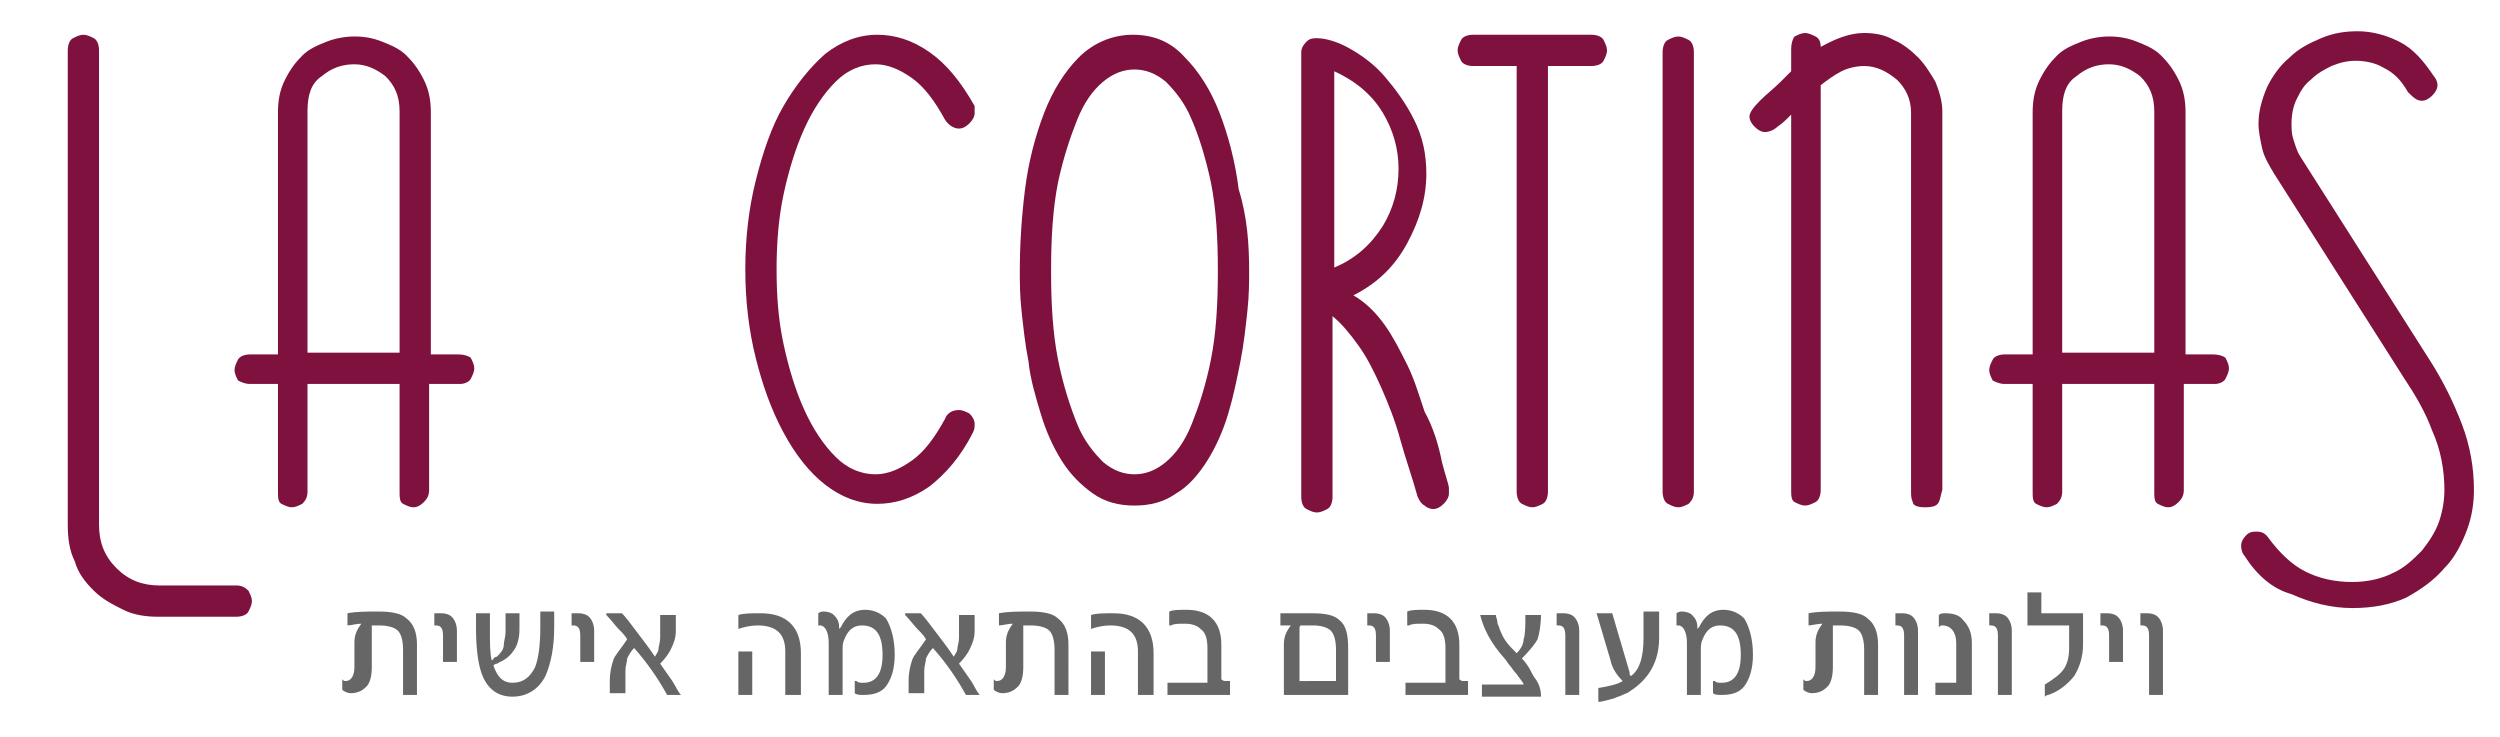
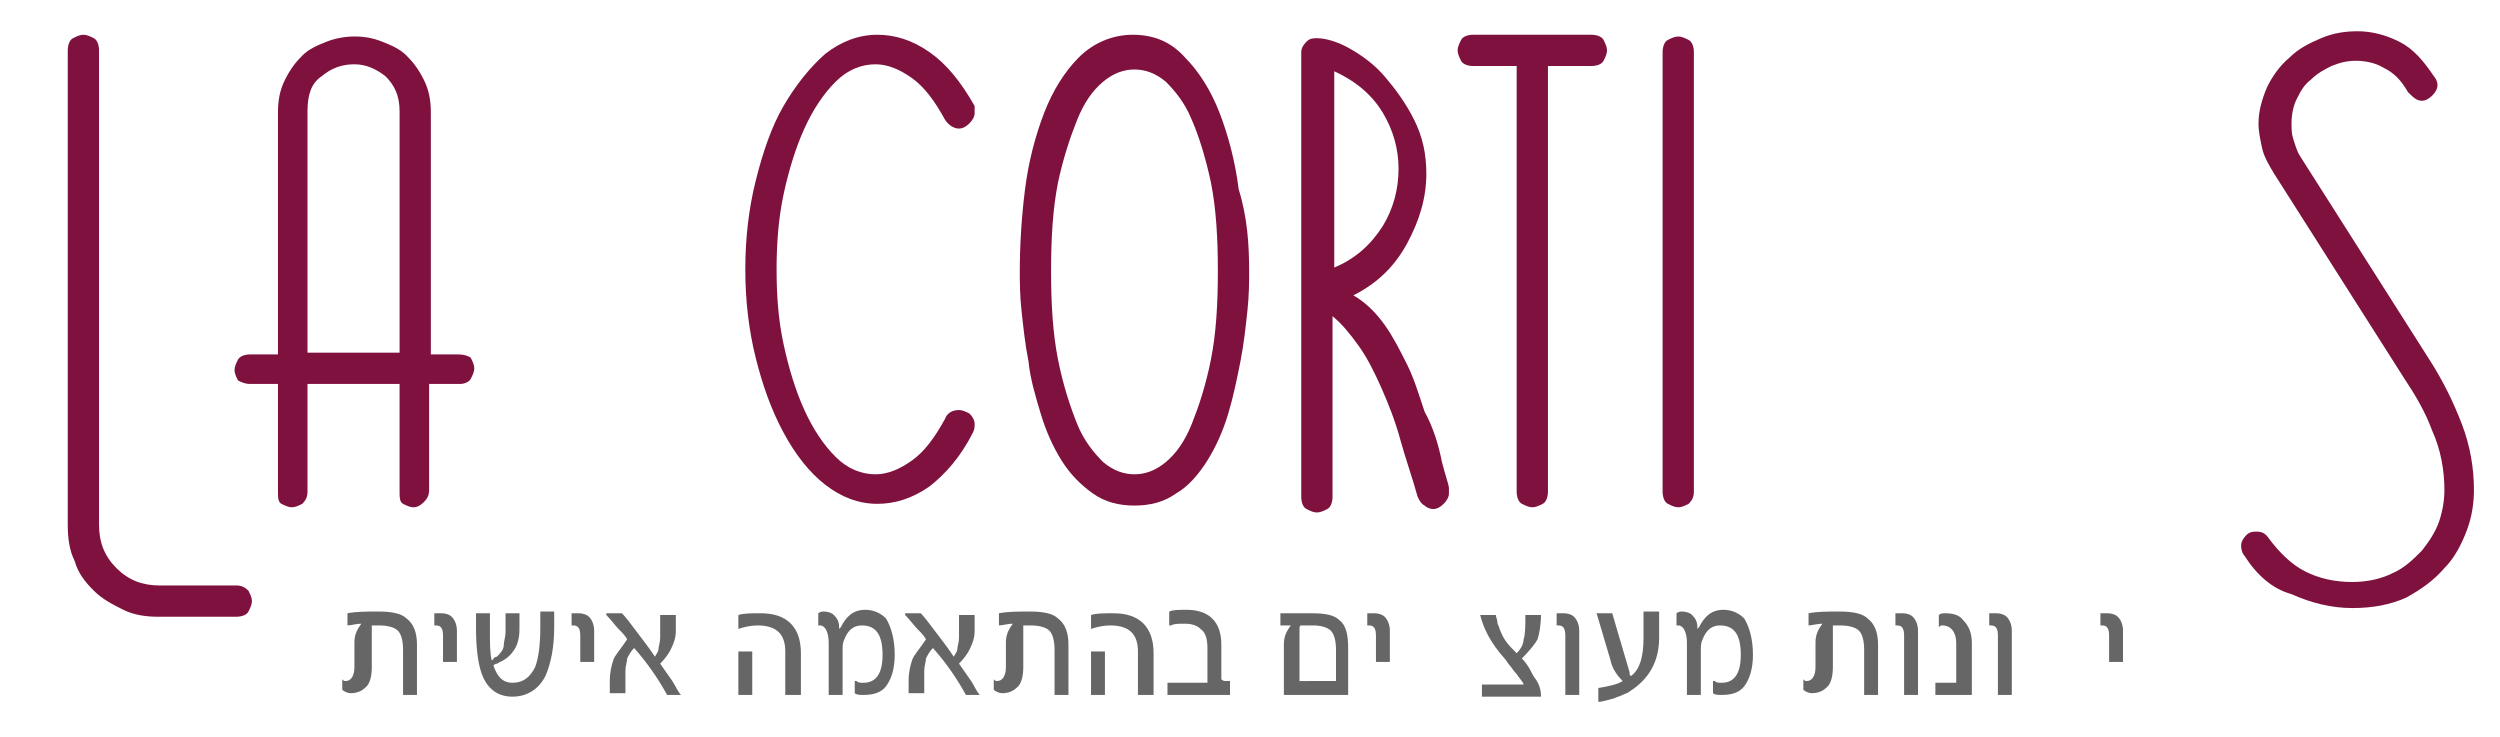
<svg xmlns="http://www.w3.org/2000/svg" version="1.1" id="Layer_1" x="0px" y="0px" viewBox="-225 403.2 143.9 42.4" style="enable-background:new -225 403.2 143.9 42.4;" xml:space="preserve">
  <style type="text/css">
	.st0{fill:#666666;}
	.st1{fill:#7F113E;}
</style>
  <g>
    <g>
      <path class="st0" d="M-201,443.2h-0.8v-2.6c0-0.5-0.1-0.9-0.3-1.1c-0.2-0.2-0.6-0.3-1.1-0.3c-0.3,0-0.4,0-0.4,0c0,0,0,0.2,0,0.4v2    c0,0.5-0.1,1-0.4,1.2c-0.2,0.2-0.5,0.3-0.8,0.3c-0.2,0-0.4-0.1-0.5-0.2v-0.6l0,0c0.1,0.1,0.1,0.1,0.2,0.1c0.3,0,0.5-0.3,0.5-0.8    v-1.4c0-0.4,0.1-0.7,0.4-1.1c-0.3,0-0.6,0.1-0.8,0.1v-0.7c0.5-0.1,1.1-0.1,1.8-0.1c0.7,0,1.3,0.1,1.6,0.4c0.4,0.3,0.6,0.8,0.6,1.5    V443.2z" />
      <path class="st0" d="M-198.7,441.3h-0.8v-1.5c0-0.4-0.1-0.6-0.4-0.6h-0.1c0,0,0,0,0,0c0,0,0,0,0,0v-0.7c0.1,0,0.2,0,0.4,0h0    c0.3,0,0.5,0.1,0.6,0.2c0.2,0.2,0.3,0.5,0.3,0.8V441.3z" />
      <path class="st0" d="M-193.1,439.3c0,1.2-0.2,2.1-0.5,2.8c-0.4,0.8-1.1,1.2-1.9,1.2c-0.9,0-1.5-0.5-1.8-1.4    c-0.2-0.6-0.3-1.5-0.3-2.5v-0.9h0.8v1c0,0.7,0,1.3,0.1,1.7c0,0,0.1,0,0.1-0.1c0,0,0.1-0.1,0.2-0.1c0.2-0.2,0.4-0.4,0.4-0.7    c0-0.2,0.1-0.4,0.1-0.8v-1h0.8v0.9c0,0.5-0.1,0.9-0.3,1.2c-0.2,0.3-0.4,0.5-0.8,0.7c-0.1,0-0.1,0.1-0.2,0.1    c-0.1,0-0.2,0.1-0.2,0.1c0.2,0.6,0.5,1,1.1,1c0.6,0,1-0.3,1.3-0.9c0.2-0.5,0.3-1.3,0.3-2.3v-0.9h0.8V439.3z" />
      <path class="st0" d="M-190.8,441.3h-0.8v-1.5c0-0.4-0.1-0.6-0.4-0.6h-0.1c0,0,0,0,0,0c0,0,0,0,0,0v-0.7c0.1,0,0.2,0,0.4,0h0    c0.3,0,0.5,0.1,0.6,0.2c0.2,0.2,0.3,0.5,0.3,0.8V441.3z" />
      <path class="st0" d="M-185.7,443.2h-0.9c-0.5-0.9-1.1-1.8-1.9-2.7c-0.2,0.2-0.3,0.4-0.4,0.6c0,0.2-0.1,0.4-0.1,0.7v1.3h-0.9v-0.7    c0-0.5,0.1-0.9,0.2-1.2c0.1-0.3,0.4-0.6,0.8-1.2c-0.1-0.2-0.3-0.4-0.5-0.6c-0.2-0.2-0.4-0.5-0.7-0.8v-0.1h0.9    c0.2,0.2,0.5,0.6,0.8,1c0.3,0.4,0.7,0.9,1.1,1.5c0.1-0.2,0.2-0.3,0.2-0.4c0-0.2,0.1-0.4,0.1-0.7v-1.3h0.9v0.9    c0,0.4-0.1,0.7-0.3,1.1c-0.1,0.2-0.3,0.5-0.6,0.8c0.2,0.3,0.5,0.7,0.7,1c0.2,0.3,0.3,0.6,0.5,0.8V443.2z" />
      <path class="st0" d="M-179,443.2h-0.8v-2.5c0-1-0.5-1.5-1.6-1.5c-0.4,0-0.8,0.1-1.1,0.2h0v-0.8c0.3-0.1,0.7-0.1,1.3-0.1    c1.5,0,2.3,0.8,2.3,2.3V443.2z M-181.7,443.2h-0.8v-2.5h0.8V443.2z" />
      <path class="st0" d="M-173.5,440.9c0,0.8-0.2,1.4-0.5,1.8c-0.3,0.4-0.8,0.5-1.3,0.5c-0.2,0-0.4,0-0.5-0.1v-0.7l0.1,0    c0.1,0.1,0.2,0.1,0.4,0.1c0.7,0,1.1-0.5,1.1-1.6c0-1.2-0.4-1.7-1.2-1.7c-0.5,0-0.8,0.3-1,0.8c-0.1,0.2-0.1,0.4-0.1,0.7v2.5h-0.8    v-3c0-0.6-0.2-1-0.5-1h-0.1v-0.7c0,0,0.1-0.1,0.3-0.1c0.3,0,0.5,0.1,0.6,0.2c0.2,0.2,0.3,0.4,0.3,0.7c0,0,0,0.1,0,0.1    c0,0,0,0,0.1-0.1c0.3-0.6,0.7-1,1.4-1c0.5,0,0.9,0.2,1.2,0.5C-173.7,439.3-173.5,440-173.5,440.9z" />
      <path class="st0" d="M-168.5,443.2h-0.9c-0.5-0.9-1.1-1.8-1.9-2.7c-0.2,0.2-0.3,0.4-0.4,0.6c0,0.2-0.1,0.4-0.1,0.7v1.3h-0.9v-0.7    c0-0.5,0.1-0.9,0.2-1.2c0.1-0.3,0.4-0.6,0.8-1.2c-0.1-0.2-0.3-0.4-0.5-0.6c-0.2-0.2-0.4-0.5-0.7-0.8v-0.1h0.9    c0.2,0.2,0.5,0.6,0.8,1c0.3,0.4,0.7,0.9,1.1,1.5c0.1-0.2,0.2-0.3,0.2-0.4c0-0.2,0.1-0.4,0.1-0.7v-1.3h0.9v0.9    c0,0.4-0.1,0.7-0.3,1.1c-0.1,0.2-0.3,0.5-0.6,0.8c0.2,0.3,0.5,0.7,0.7,1c0.2,0.3,0.3,0.6,0.5,0.8V443.2z" />
      <path class="st0" d="M-163.5,443.2h-0.8v-2.6c0-0.5-0.1-0.9-0.3-1.1c-0.2-0.2-0.6-0.3-1.1-0.3c-0.3,0-0.4,0-0.4,0c0,0,0,0.2,0,0.4    v2c0,0.5-0.1,1-0.4,1.2c-0.2,0.2-0.5,0.3-0.8,0.3c-0.2,0-0.4-0.1-0.5-0.2v-0.6l0,0c0.1,0.1,0.1,0.1,0.2,0.1c0.3,0,0.5-0.3,0.5-0.8    v-1.4c0-0.4,0.1-0.7,0.4-1.1c-0.3,0-0.6,0.1-0.8,0.1v-0.7c0.5-0.1,1.1-0.1,1.8-0.1c0.7,0,1.3,0.1,1.6,0.4c0.4,0.3,0.6,0.8,0.6,1.5    V443.2z" />
      <path class="st0" d="M-158.7,443.2h-0.8v-2.5c0-1-0.5-1.5-1.6-1.5c-0.4,0-0.8,0.1-1.1,0.2h0v-0.8c0.3-0.1,0.7-0.1,1.3-0.1    c1.5,0,2.3,0.8,2.3,2.3V443.2z M-161.4,443.2h-0.8v-2.5h0.8V443.2z" />
      <path class="st0" d="M-154.2,443.2h-3.6v-0.7h2.3c0,0,0-0.1,0-0.2c0-0.1,0-0.2,0-0.3v-1.5c0-0.5-0.1-0.9-0.4-1.1    c-0.2-0.2-0.5-0.3-0.9-0.3c-0.4,0-0.6,0-0.8,0.1h-0.1v-0.8c0.2-0.1,0.6-0.1,1-0.1c1.3,0,2,0.7,2,2v1.6c0,0.2,0,0.3,0,0.4    c0,0,0.1,0.1,0.2,0.1h0.3V443.2z" />
      <path class="st0" d="M-147.3,443.2h-3.8v-2.9c0-0.4,0.1-0.7,0.4-1.1l-0.6,0v-0.7c0.2,0,0.5,0,0.8,0c0.3,0,0.7,0,1,0    c0.8,0,1.3,0.1,1.6,0.4c0.4,0.3,0.5,0.9,0.5,1.6V443.2z M-148.1,442.5v-1.9c0-0.5-0.1-0.9-0.3-1.1c-0.2-0.2-0.6-0.3-1-0.3h-0.7    c-0.1,0-0.1,0.1-0.1,0.2v3H-148.1z" />
      <path class="st0" d="M-145,441.3h-0.8v-1.5c0-0.4-0.1-0.6-0.4-0.6h-0.1c0,0,0,0,0,0c0,0,0,0,0,0v-0.7c0.1,0,0.2,0,0.4,0h0    c0.3,0,0.5,0.1,0.6,0.2c0.2,0.2,0.3,0.5,0.3,0.8V441.3z" />
-       <path class="st0" d="M-140.5,443.2h-3.6v-0.7h2.3c0,0,0-0.1,0-0.2c0-0.1,0-0.2,0-0.3v-1.5c0-0.5-0.1-0.9-0.4-1.1    c-0.2-0.2-0.5-0.3-0.9-0.3c-0.4,0-0.6,0-0.8,0.1h-0.1v-0.8c0.2-0.1,0.6-0.1,1-0.1c1.3,0,2,0.7,2,2v1.6c0,0.2,0,0.3,0,0.4    c0,0,0.1,0.1,0.2,0.1h0.3V443.2z" />
      <path class="st0" d="M-136.3,438.5c0,0.7-0.1,1.2-0.2,1.5c-0.1,0.2-0.4,0.6-0.9,1.1c0.2,0.2,0.4,0.5,0.5,0.7    c0.1,0.2,0.2,0.4,0.3,0.5c0.2,0.3,0.3,0.6,0.3,1h-3.4v-0.7h2.4c0-0.1-0.2-0.3-0.4-0.6c-0.2-0.2-0.3-0.4-0.4-0.5    c-0.1-0.1-0.2-0.3-0.3-0.4c-0.8-0.9-1.2-1.7-1.4-2.5v0h0.9c0,0.1,0.1,0.3,0.1,0.5c0.1,0.2,0.1,0.3,0.2,0.5    c0.2,0.5,0.5,0.8,0.9,1.2c0.2-0.2,0.4-0.5,0.4-0.8c0.1-0.3,0.1-0.8,0.1-1.4H-136.3z" />
      <path class="st0" d="M-134.1,443.2h-0.8v-3.4c0-0.4-0.1-0.6-0.4-0.6h-0.1c0,0,0,0,0,0c0,0,0,0,0,0v-0.7c0.1,0,0.2,0,0.4,0h0    c0.3,0,0.5,0.1,0.6,0.2c0.2,0.2,0.3,0.5,0.3,0.8V443.2z" />
      <path class="st0" d="M-129.5,439.9c0,1.4-0.6,2.4-1.7,3.1c-0.1,0.1-0.2,0.1-0.4,0.2c-0.2,0.1-0.3,0.1-0.5,0.2    c-0.4,0.1-0.7,0.2-0.9,0.2v-0.7l0-0.1c0.6-0.1,1.1-0.2,1.4-0.4c-0.3-0.3-0.6-0.7-0.7-1.2l-0.8-2.7h0.9l1,3.4c0,0,0,0.1,0,0.1    c0,0,0,0.1,0.1,0.1c0.5-0.4,0.7-1.1,0.7-2.2v-1.5h0.9V439.9z" />
      <path class="st0" d="M-124.1,440.9c0,0.8-0.2,1.4-0.5,1.8c-0.3,0.4-0.8,0.5-1.3,0.5c-0.2,0-0.4,0-0.5-0.1v-0.7l0.1,0    c0.1,0.1,0.2,0.1,0.4,0.1c0.7,0,1.1-0.5,1.1-1.6c0-1.2-0.4-1.7-1.2-1.7c-0.5,0-0.8,0.3-1,0.8c-0.1,0.2-0.1,0.4-0.1,0.7v2.5h-0.8    v-3c0-0.6-0.2-1-0.5-1h-0.1v-0.7c0,0,0.1-0.1,0.3-0.1c0.3,0,0.5,0.1,0.6,0.2c0.2,0.2,0.3,0.4,0.3,0.7c0,0,0,0.1,0,0.1    c0,0,0,0,0.1-0.1c0.3-0.6,0.7-1,1.4-1c0.5,0,0.9,0.2,1.2,0.5C-124.3,439.3-124.1,440-124.1,440.9z" />
      <path class="st0" d="M-116.9,443.2h-0.8v-2.6c0-0.5-0.1-0.9-0.3-1.1c-0.2-0.2-0.6-0.3-1.1-0.3c-0.3,0-0.4,0-0.4,0c0,0,0,0.2,0,0.4    v2c0,0.5-0.1,1-0.4,1.2c-0.2,0.2-0.5,0.3-0.8,0.3c-0.2,0-0.4-0.1-0.5-0.2v-0.6l0,0c0.1,0.1,0.1,0.1,0.2,0.1c0.3,0,0.5-0.3,0.5-0.8    v-1.4c0-0.4,0.1-0.7,0.4-1.1c-0.3,0-0.6,0.1-0.8,0.1v-0.7c0.5-0.1,1.1-0.1,1.8-0.1c0.7,0,1.3,0.1,1.6,0.4c0.4,0.3,0.6,0.8,0.6,1.5    V443.2z" />
      <path class="st0" d="M-114.6,443.2h-0.8v-3.4c0-0.4-0.1-0.6-0.4-0.6h-0.1c0,0,0,0,0,0c0,0,0,0,0,0v-0.7c0.1,0,0.2,0,0.4,0h0    c0.3,0,0.5,0.1,0.6,0.2c0.2,0.2,0.3,0.5,0.3,0.8V443.2z" />
      <path class="st0" d="M-111.6,443.2h-2v-0.7h1.2v-2.3c0-0.6-0.3-1-0.8-1c-0.1,0-0.1,0-0.2,0.1l0,0v-0.7c0.1-0.1,0.2-0.1,0.4-0.1    c0.4,0,0.8,0.1,1,0.4c0.3,0.3,0.5,0.7,0.5,1.3V443.2z" />
      <path class="st0" d="M-109.2,443.2h-0.8v-3.4c0-0.4-0.1-0.6-0.4-0.6h-0.1c0,0,0,0,0,0c0,0,0,0,0,0v-0.7c0.1,0,0.2,0,0.4,0h0    c0.3,0,0.5,0.1,0.6,0.2c0.2,0.2,0.3,0.5,0.3,0.8V443.2z" />
-       <path class="st0" d="M-105.1,440.3c0,0.7-0.2,1.3-0.5,1.8c-0.4,0.5-0.9,0.9-1.5,1.1c-0.1,0-0.2,0.1-0.2,0.1v-0.7    c0.5-0.3,0.9-0.6,1.1-0.9c0.2-0.3,0.3-0.7,0.3-1.2v-1.3h-2.4v-1.9h0.8v1.2h2.4V440.3z" />
      <path class="st0" d="M-102.8,441.3h-0.8v-1.5c0-0.4-0.1-0.6-0.4-0.6h-0.1c0,0,0,0,0,0c0,0,0,0,0,0v-0.7c0.1,0,0.2,0,0.4,0h0    c0.3,0,0.5,0.1,0.6,0.2c0.2,0.2,0.3,0.5,0.3,0.8V441.3z" />
-       <path class="st0" d="M-100.5,443.2h-0.8v-3.4c0-0.4-0.1-0.6-0.4-0.6h-0.1c0,0,0,0,0,0c0,0,0,0,0,0v-0.7c0.1,0,0.2,0,0.4,0h0    c0.3,0,0.5,0.1,0.6,0.2c0.2,0.2,0.3,0.5,0.3,0.8V443.2z" />
    </g>
    <path class="st1" d="M-215.9,438.7c-0.7,0-1.4-0.1-2-0.4c-0.6-0.3-1.2-0.6-1.7-1.1c-0.5-0.5-0.9-1-1.1-1.7   c-0.3-0.6-0.4-1.3-0.4-2.1v-27.3c0-0.3,0.1-0.6,0.3-0.7c0.2-0.1,0.4-0.2,0.6-0.2c0.2,0,0.4,0.1,0.6,0.2c0.2,0.1,0.3,0.4,0.3,0.7   v27.3c0,1,0.3,1.8,1,2.5c0.7,0.7,1.5,1,2.5,1h4.4c0.3,0,0.5,0.1,0.7,0.3c0.1,0.2,0.2,0.4,0.2,0.6c0,0.2-0.1,0.4-0.2,0.6   c-0.1,0.2-0.4,0.3-0.7,0.3H-215.9z" />
    <path class="st1" d="M-200.3,425.2v6.2c0,0.3-0.1,0.5-0.3,0.7c-0.2,0.2-0.4,0.3-0.6,0.3c-0.2,0-0.4-0.1-0.6-0.2   c-0.2-0.1-0.2-0.4-0.2-0.7v-6.2h-5.3v6.2c0,0.3-0.1,0.5-0.3,0.7c-0.2,0.1-0.4,0.2-0.6,0.2c-0.2,0-0.4-0.1-0.6-0.2   c-0.2-0.1-0.2-0.4-0.2-0.7v-6.2h-1.6c-0.3,0-0.5-0.1-0.7-0.2c-0.1-0.2-0.2-0.4-0.2-0.6c0-0.2,0.1-0.4,0.2-0.6   c0.1-0.2,0.4-0.3,0.7-0.3h1.6v-13.9c0-0.7,0.1-1.3,0.4-1.9c0.3-0.6,0.6-1,1-1.4c0.4-0.4,0.9-0.6,1.4-0.8c0.5-0.2,1.1-0.3,1.6-0.3   c0.6,0,1.1,0.1,1.6,0.3c0.5,0.2,1,0.4,1.4,0.8c0.4,0.4,0.7,0.8,1,1.4c0.3,0.6,0.4,1.2,0.4,1.9v13.9h1.6c0.3,0,0.6,0.1,0.7,0.2   c0.1,0.2,0.2,0.4,0.2,0.6c0,0.2-0.1,0.4-0.2,0.6c-0.1,0.2-0.4,0.3-0.6,0.3H-200.3z M-202,409.6c0-0.9-0.3-1.5-0.8-2   c-0.5-0.4-1.1-0.7-1.8-0.7c-0.7,0-1.3,0.2-1.9,0.7c-0.6,0.4-0.8,1.1-0.8,2v13.9h5.3V409.6z" />
    <path class="st1" d="M-169,428.1c-0.7,1.4-1.6,2.4-2.5,3.1c-1,0.7-2,1-3,1c-1.1,0-2.1-0.4-3-1.1c-0.9-0.7-1.7-1.7-2.4-3   c-0.7-1.3-1.2-2.7-1.6-4.3c-0.4-1.6-0.6-3.3-0.6-5.1c0-1.8,0.2-3.5,0.6-5.1c0.4-1.6,0.9-3.1,1.6-4.3c0.7-1.2,1.5-2.2,2.4-3   c0.9-0.7,1.9-1.1,3-1.1c1,0,2,0.3,3,1c1,0.7,1.8,1.7,2.6,3.1c0,0.1,0,0.2,0,0.4c0,0.2-0.1,0.4-0.3,0.6c-0.2,0.2-0.4,0.3-0.6,0.3   c-0.3,0-0.6-0.2-0.8-0.5c-0.6-1.1-1.2-1.9-1.9-2.4c-0.7-0.5-1.4-0.8-2.1-0.8c-0.8,0-1.6,0.3-2.3,1c-0.7,0.7-1.3,1.6-1.8,2.7   c-0.5,1.1-0.9,2.4-1.2,3.8c-0.3,1.4-0.4,2.9-0.4,4.3c0,1.5,0.1,2.9,0.4,4.3c0.3,1.4,0.7,2.7,1.2,3.8c0.5,1.1,1.1,2,1.8,2.7   c0.7,0.7,1.5,1,2.3,1c0.7,0,1.4-0.3,2.1-0.8c0.7-0.5,1.3-1.3,1.9-2.4c0.1-0.3,0.4-0.5,0.8-0.5c0.2,0,0.4,0.1,0.6,0.2   c0.2,0.2,0.3,0.4,0.3,0.6C-168.9,427.8-168.9,427.9-169,428.1z" />
    <path class="st1" d="M-153.1,418.8c0,0.6,0,1.4-0.1,2.3c-0.1,0.9-0.2,1.9-0.4,2.9c-0.2,1-0.4,2-0.7,3c-0.3,1-0.7,1.9-1.2,2.7   c-0.5,0.8-1.1,1.5-1.8,1.9c-0.7,0.5-1.5,0.7-2.4,0.7c-0.9,0-1.7-0.2-2.4-0.7c-0.7-0.5-1.3-1.1-1.8-1.9c-0.5-0.8-0.9-1.7-1.2-2.7   c-0.3-1-0.6-2-0.7-3c-0.2-1-0.3-2-0.4-2.9c-0.1-0.9-0.1-1.7-0.1-2.3c0-1.5,0.1-3.1,0.3-4.7c0.2-1.6,0.6-3.1,1.1-4.4   c0.5-1.3,1.2-2.4,2-3.2c0.8-0.8,1.9-1.3,3.1-1.3c1.2,0,2.2,0.4,3,1.3c0.8,0.8,1.5,1.9,2,3.2c0.5,1.3,0.9,2.8,1.1,4.4   C-153.2,415.7-153.1,417.3-153.1,418.8z M-154.9,418.8c0-1.9-0.1-3.6-0.4-5.1c-0.3-1.4-0.7-2.7-1.1-3.6c-0.4-1-1-1.7-1.5-2.2   c-0.6-0.5-1.2-0.7-1.8-0.7c-0.6,0-1.2,0.2-1.8,0.7c-0.6,0.5-1.1,1.2-1.5,2.2c-0.4,1-0.8,2.2-1.1,3.6c-0.3,1.5-0.4,3.2-0.4,5.1   c0,1.9,0.1,3.6,0.4,5.1c0.3,1.5,0.7,2.7,1.1,3.7c0.4,1,1,1.7,1.5,2.2c0.6,0.5,1.2,0.7,1.8,0.7c0.6,0,1.2-0.2,1.8-0.7   c0.6-0.5,1.1-1.2,1.5-2.2c0.4-1,0.8-2.2,1.1-3.7C-155,422.4-154.9,420.7-154.9,418.8z" />
    <path class="st1" d="M-142,429.8c0.2,0.8,0.4,1.3,0.4,1.5c0,0.2,0,0.3,0,0.3c0,0.2-0.1,0.4-0.3,0.6c-0.2,0.2-0.4,0.3-0.6,0.3   c-0.2,0-0.4-0.1-0.5-0.2c-0.2-0.1-0.3-0.3-0.4-0.5c-0.3-1.1-0.7-2.2-1-3.3c-0.3-1.1-0.7-2.1-1.1-3c-0.4-0.9-0.8-1.7-1.3-2.4   c-0.5-0.7-1-1.3-1.5-1.7v10.4c0,0.3-0.1,0.6-0.3,0.7c-0.2,0.1-0.4,0.2-0.6,0.2c-0.2,0-0.4-0.1-0.6-0.2c-0.2-0.1-0.3-0.4-0.3-0.7   v-25.6c0-0.2,0.1-0.4,0.3-0.6c0.2-0.2,0.4-0.2,0.6-0.2c0.5,0,1.2,0.2,1.9,0.6c0.7,0.4,1.4,0.9,2,1.6c0.6,0.7,1.2,1.5,1.7,2.5   c0.5,1,0.7,2,0.7,3.1c0,1.4-0.4,2.7-1.1,4c-0.7,1.3-1.7,2.3-3.1,3c0.7,0.4,1.3,1,1.8,1.7c0.5,0.7,0.9,1.5,1.3,2.3   c0.4,0.8,0.7,1.8,1,2.7C-142.5,427.8-142.2,428.8-142,429.8z M-148.2,418.6c1.2-0.5,2.1-1.3,2.8-2.4c0.6-1,0.9-2.1,0.9-3.3   c0-1.1-0.3-2.2-0.9-3.2c-0.6-1-1.5-1.8-2.8-2.4V418.6z" />
    <path class="st1" d="M-135.9,407v24.5c0,0.3-0.1,0.6-0.3,0.7c-0.2,0.1-0.4,0.2-0.6,0.2c-0.2,0-0.4-0.1-0.6-0.2s-0.3-0.4-0.3-0.7   V407h-2.5c-0.3,0-0.6-0.1-0.7-0.3c-0.1-0.2-0.2-0.4-0.2-0.6c0-0.2,0.1-0.4,0.2-0.6c0.1-0.2,0.4-0.3,0.7-0.3h6.8   c0.3,0,0.6,0.1,0.7,0.3c0.1,0.2,0.2,0.4,0.2,0.6c0,0.2-0.1,0.4-0.2,0.6c-0.1,0.2-0.4,0.3-0.7,0.3H-135.9z" />
    <path class="st1" d="M-127.8,432.2c-0.2,0.1-0.4,0.2-0.6,0.2c-0.2,0-0.4-0.1-0.6-0.2c-0.2-0.1-0.3-0.4-0.3-0.7v-25.3   c0-0.3,0.1-0.6,0.3-0.7c0.2-0.1,0.4-0.2,0.6-0.2c0.2,0,0.4,0.1,0.6,0.2c0.2,0.1,0.3,0.4,0.3,0.7v25.3   C-127.5,431.8-127.6,432-127.8,432.2z" />
-     <path class="st1" d="M-113.4,432.1c-0.1,0.2-0.3,0.3-0.8,0.3c-0.4,0-0.7-0.1-0.7-0.3c-0.1-0.2-0.1-0.4-0.1-0.6v-21.8   c0-0.8-0.3-1.4-0.8-1.9c-0.6-0.5-1.2-0.8-1.9-0.8c-0.4,0-0.9,0.1-1.3,0.3c-0.4,0.2-0.8,0.5-1.2,0.8v23.3c0,0.3-0.1,0.6-0.3,0.7   s-0.4,0.2-0.6,0.2c-0.2,0-0.4-0.1-0.6-0.2c-0.2-0.1-0.2-0.4-0.2-0.7v-21.6c-0.3,0.3-0.5,0.5-0.8,0.7c-0.2,0.2-0.5,0.3-0.7,0.3   c-0.2,0-0.4-0.1-0.6-0.3c-0.2-0.2-0.3-0.4-0.3-0.6c0-0.2,0.2-0.5,0.6-0.9c0.4-0.4,0.8-0.7,1.2-1.1l0.6-0.6v-1.3   c0-0.3,0.1-0.6,0.2-0.7c0.2-0.1,0.4-0.2,0.6-0.2c0.2,0,0.4,0.1,0.6,0.2c0.2,0.1,0.3,0.3,0.3,0.6c0.9-0.5,1.7-0.8,2.5-0.8   c0.6,0,1.2,0.1,1.7,0.4c0.5,0.2,1,0.6,1.4,1c0.4,0.4,0.7,0.9,1,1.4c0.2,0.5,0.4,1.1,0.4,1.7v21.8   C-113.3,431.7-113.3,431.9-113.4,432.1z" />
-     <path class="st1" d="M-99.3,425.2v6.2c0,0.3-0.1,0.5-0.3,0.7c-0.2,0.2-0.4,0.3-0.6,0.3c-0.2,0-0.4-0.1-0.6-0.2   c-0.2-0.1-0.2-0.4-0.2-0.7v-6.2h-5.3v6.2c0,0.3-0.1,0.5-0.3,0.7c-0.2,0.1-0.4,0.2-0.6,0.2c-0.2,0-0.4-0.1-0.6-0.2   c-0.2-0.1-0.2-0.4-0.2-0.7v-6.2h-1.6c-0.3,0-0.5-0.1-0.7-0.2c-0.1-0.2-0.2-0.4-0.2-0.6c0-0.2,0.1-0.4,0.2-0.6   c0.1-0.2,0.4-0.3,0.7-0.3h1.6v-13.9c0-0.7,0.1-1.3,0.4-1.9c0.3-0.6,0.6-1,1-1.4c0.4-0.4,0.9-0.6,1.4-0.8c0.5-0.2,1.1-0.3,1.6-0.3   c0.6,0,1.1,0.1,1.6,0.3c0.5,0.2,1,0.4,1.4,0.8c0.4,0.4,0.7,0.8,1,1.4c0.3,0.6,0.4,1.2,0.4,1.9v13.9h1.6c0.3,0,0.6,0.1,0.7,0.2   c0.1,0.2,0.2,0.4,0.2,0.6c0,0.2-0.1,0.4-0.2,0.6c-0.1,0.2-0.4,0.3-0.6,0.3H-99.3z M-101,409.6c0-0.9-0.3-1.5-0.8-2   c-0.5-0.4-1.1-0.7-1.8-0.7c-0.7,0-1.3,0.2-1.9,0.7c-0.6,0.4-0.8,1.1-0.8,2v13.9h5.3V409.6z" />
    <path class="st1" d="M-95.8,435.2c-0.1-0.1-0.2-0.3-0.2-0.6c0-0.2,0.1-0.4,0.3-0.6c0.2-0.2,0.4-0.2,0.6-0.2c0.3,0,0.5,0.1,0.7,0.4   c0.6,0.8,1.3,1.5,2.1,1.9c0.8,0.4,1.7,0.6,2.7,0.6c0.9,0,1.7-0.2,2.3-0.5c0.7-0.3,1.2-0.8,1.7-1.3c0.4-0.5,0.8-1.1,1-1.7   c0.2-0.6,0.3-1.2,0.3-1.8c0-1.1-0.2-2.3-0.7-3.4c-0.4-1.1-1-2.1-1.6-3l-7.5-11.8c-0.3-0.5-0.6-1-0.7-1.5c-0.1-0.5-0.2-0.9-0.2-1.4   c0-0.7,0.2-1.4,0.5-2.1c0.3-0.6,0.7-1.2,1.3-1.7c0.5-0.5,1.1-0.8,1.8-1.1c0.7-0.3,1.4-0.4,2.1-0.4c0.8,0,1.6,0.2,2.4,0.6   c0.8,0.4,1.4,1.1,2,2c0.1,0.1,0.2,0.3,0.2,0.5c0,0.2-0.1,0.4-0.3,0.6c-0.2,0.2-0.4,0.3-0.6,0.3c-0.3,0-0.5-0.2-0.8-0.5   c-0.4-0.7-0.8-1.1-1.4-1.4c-0.5-0.3-1.1-0.4-1.6-0.4c-0.5,0-0.9,0.1-1.4,0.3c-0.4,0.2-0.8,0.4-1.2,0.8c-0.4,0.3-0.6,0.7-0.8,1.1   c-0.2,0.4-0.3,0.9-0.3,1.4c0,0.3,0,0.6,0.1,0.9c0.1,0.3,0.2,0.7,0.4,1l7.5,11.8c0.7,1.1,1.3,2.3,1.8,3.6c0.5,1.3,0.7,2.6,0.7,3.8   c0,0.7-0.1,1.5-0.4,2.3c-0.3,0.8-0.7,1.6-1.3,2.2c-0.6,0.7-1.3,1.2-2.2,1.7c-0.9,0.4-1.9,0.6-3.1,0.6c-1.2,0-2.4-0.3-3.5-0.8   C-94.2,437.1-95.1,436.3-95.8,435.2z" />
  </g>
</svg>